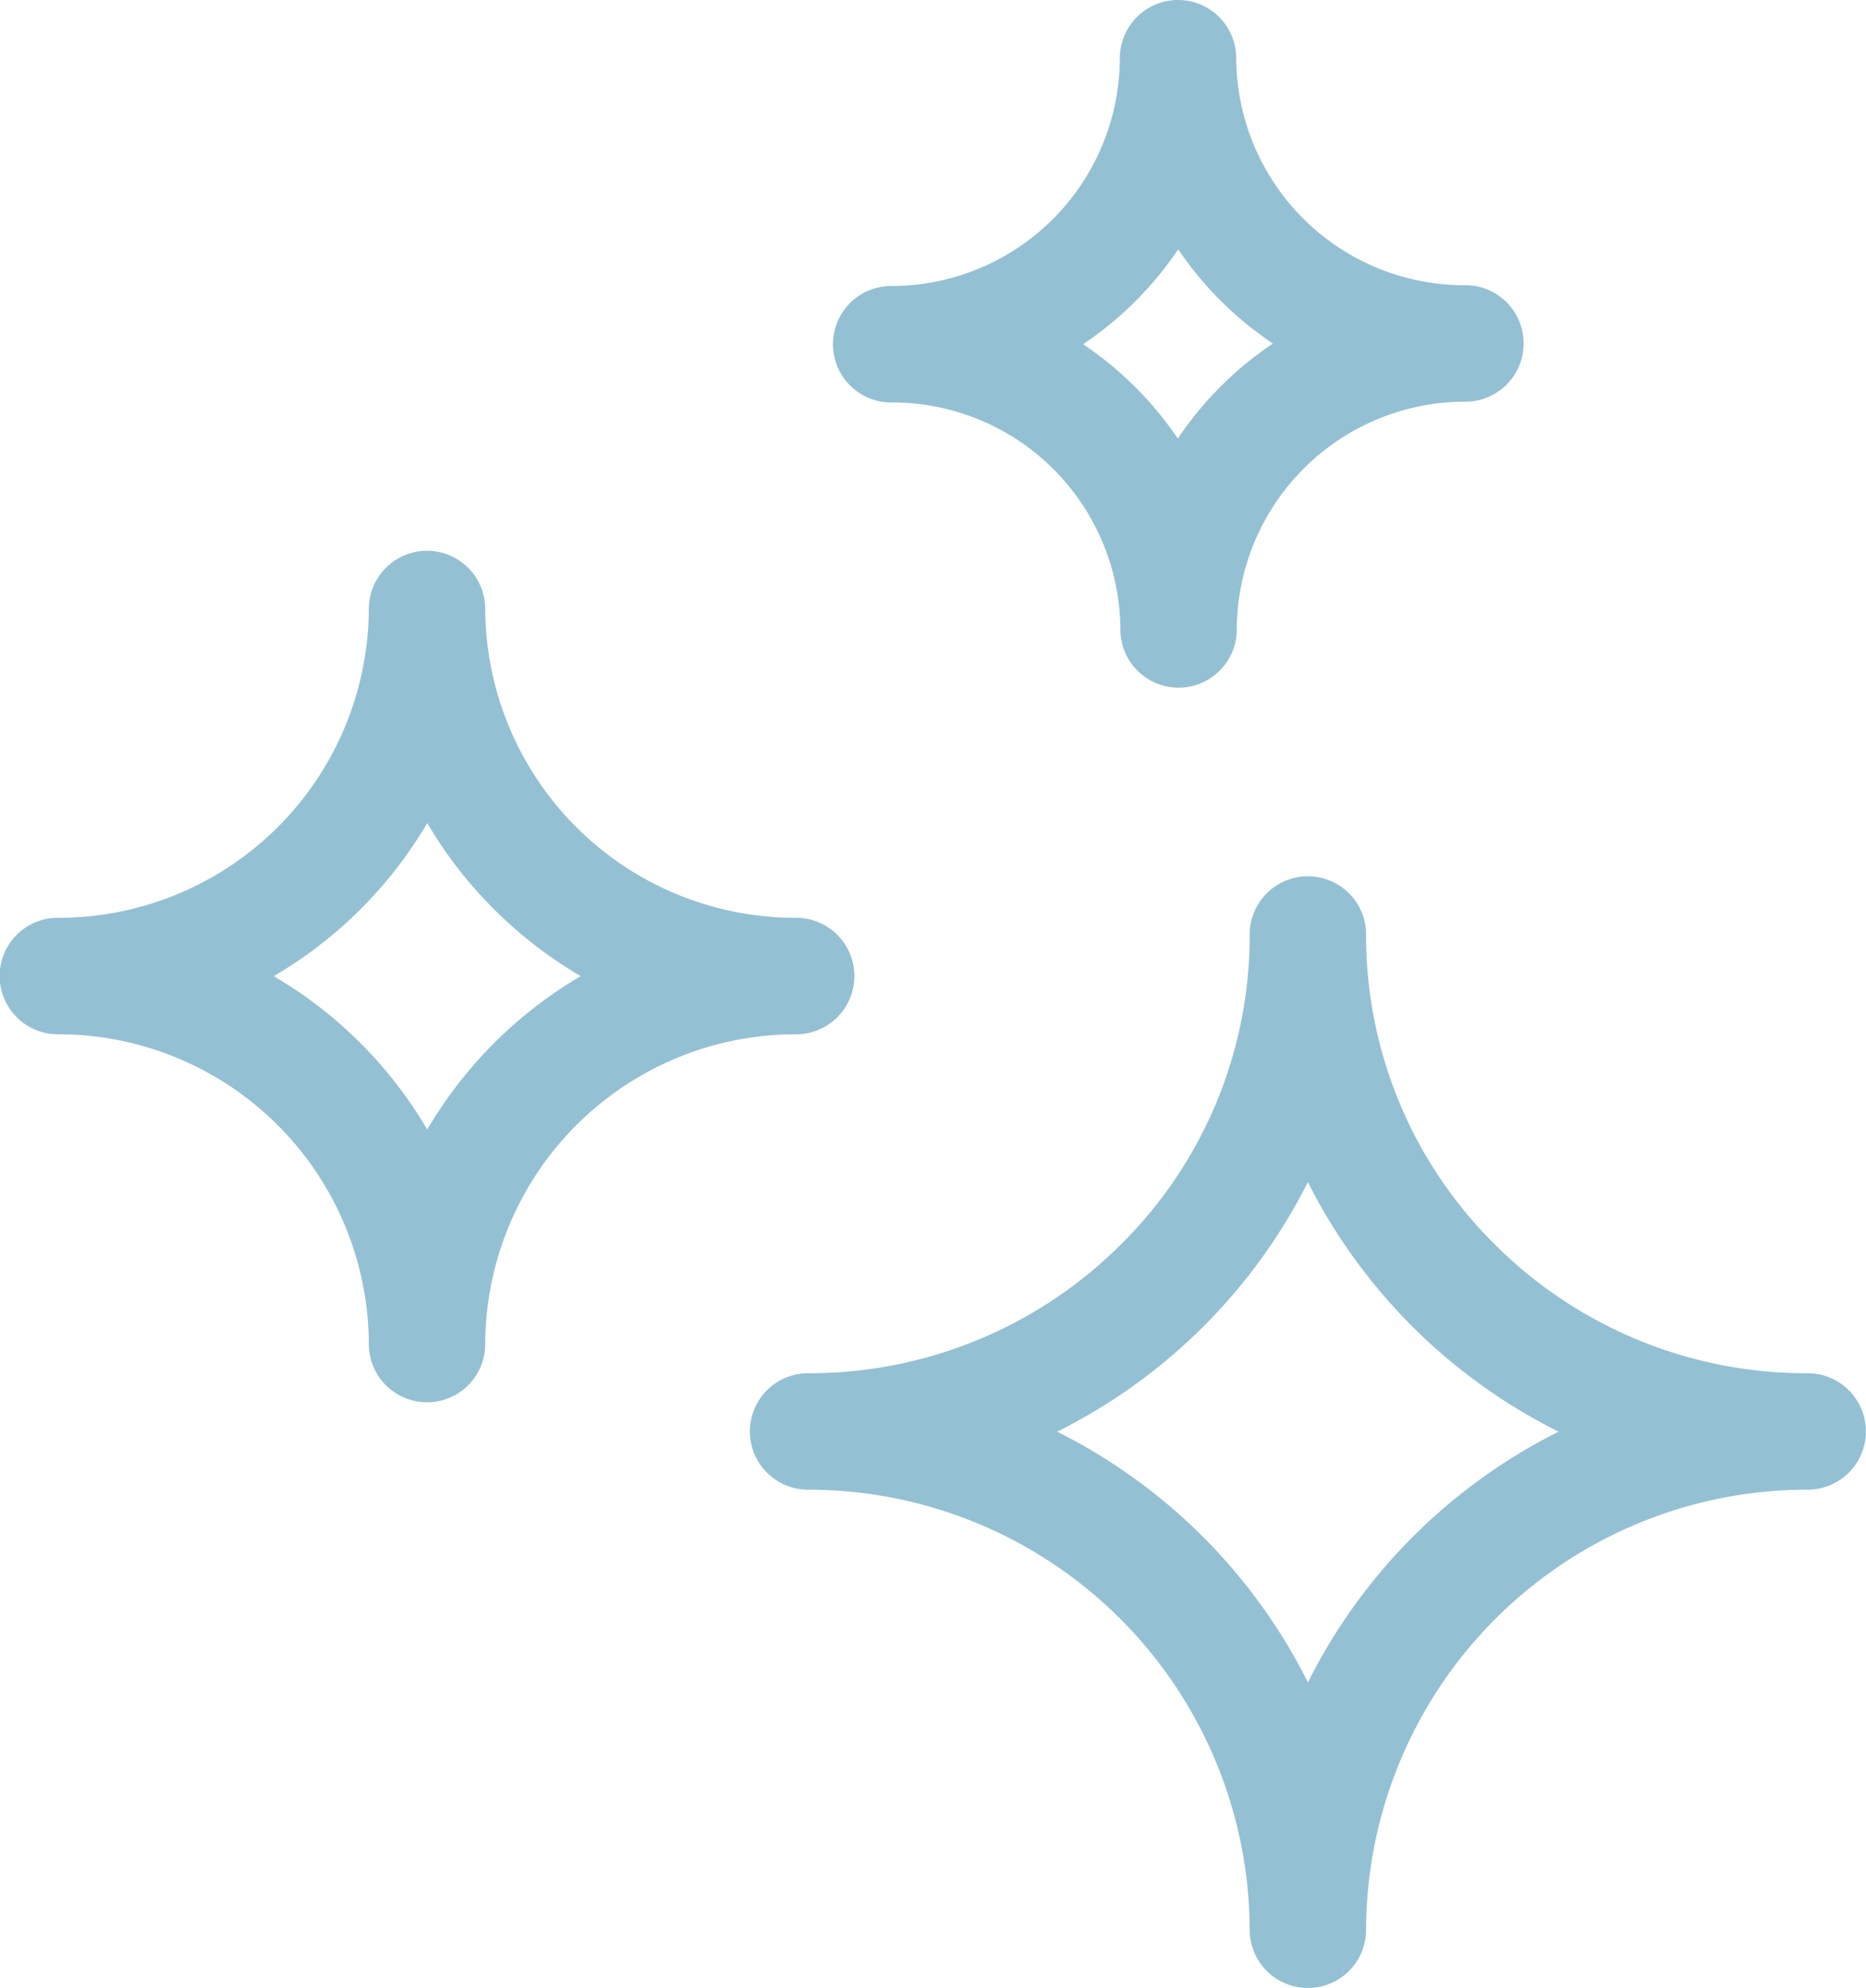
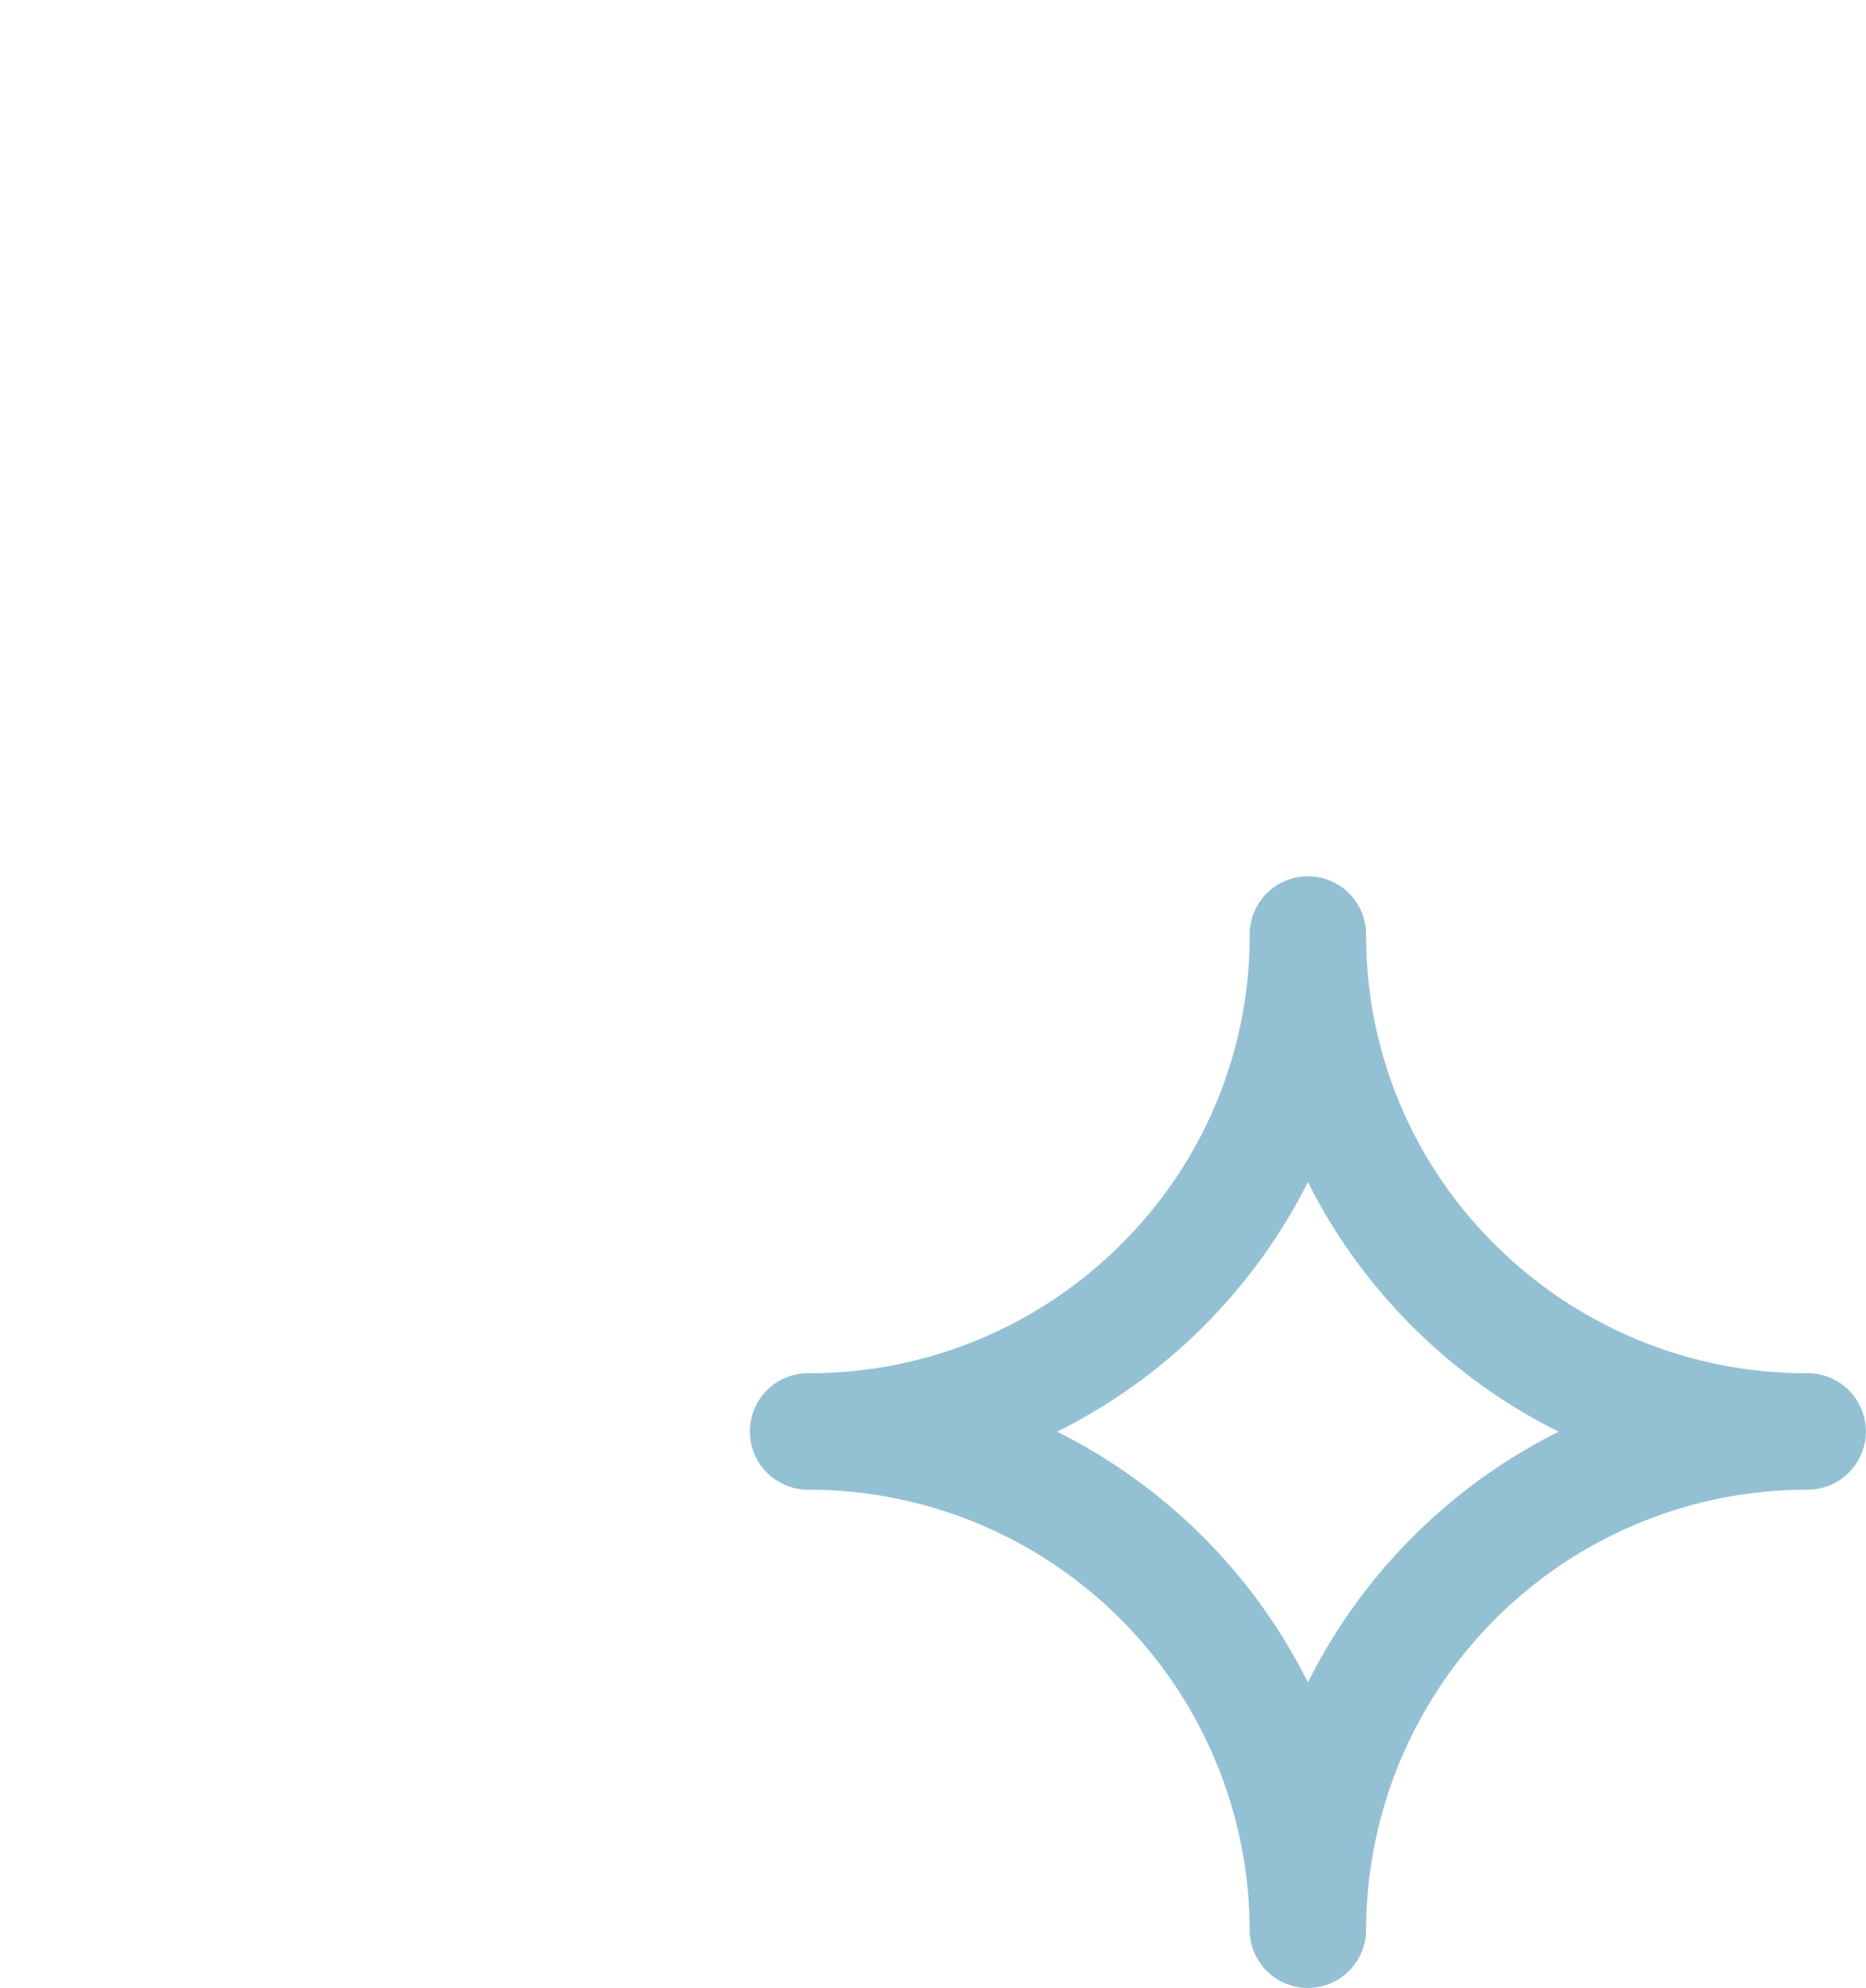
<svg xmlns="http://www.w3.org/2000/svg" width="16.64" height="17.719" viewBox="0 0 16.64 17.719">
  <g id="shine" transform="translate(-1 0)">
    <path id="Path_930" data-name="Path 930" d="M233.851,230.105a3.927,3.927,0,0,1-2.786-1.144,3.871,3.871,0,0,1-1.152-2.766.519.519,0,1,0-1.038,0,3.871,3.871,0,0,1-1.152,2.766,3.928,3.928,0,0,1-2.786,1.144.519.519,0,1,0,0,1.038,3.935,3.935,0,0,1,3.938,3.922.519.519,0,1,0,1.038,0,3.934,3.934,0,0,1,3.938-3.922.519.519,0,1,0,0-1.038Zm-4.457,2.755a5,5,0,0,0-2.236-2.234,5,5,0,0,0,2.236-2.224,5,5,0,0,0,2.236,2.224A5,5,0,0,0,229.394,232.861Zm0,0" transform="translate(-216.731 -217.866)" fill="#94c0d4" />
-     <path id="Path_931" data-name="Path 931" d="M7.1,145.127a2.766,2.766,0,0,1-2.773-2.752.519.519,0,0,0-1.038,0,2.766,2.766,0,0,1-2.773,2.752.519.519,0,0,0,0,1.038,2.77,2.77,0,0,1,2.773,2.761.519.519,0,0,0,1.038,0A2.77,2.77,0,0,1,7.1,146.165a.519.519,0,0,0,0-1.038ZM3.81,147.014a3.834,3.834,0,0,0-1.369-1.367,3.83,3.83,0,0,0,1.369-1.364,3.83,3.83,0,0,0,1.369,1.364A3.833,3.833,0,0,0,3.81,147.014Zm0,0" transform="translate(1 -136.947)" fill="#94c0d4" />
-     <path id="Path_932" data-name="Path 932" d="M215.156,3.587A2.034,2.034,0,0,1,217.2,5.61a.519.519,0,1,0,1.038,0,2.037,2.037,0,0,1,2.039-2.03.519.519,0,0,0,0-1.038A2.034,2.034,0,0,1,218.233.519a.519.519,0,1,0-1.038,0,2.037,2.037,0,0,1-2.039,2.03.519.519,0,1,0,0,1.038Zm2.559-1.366a3.1,3.1,0,0,0,.845.841,3.1,3.1,0,0,0-.848.847,3.1,3.1,0,0,0-.845-.841A3.1,3.1,0,0,0,217.716,2.221Zm0,0" transform="translate(-206.209)" fill="#94c0d4" />
  </g>
</svg>